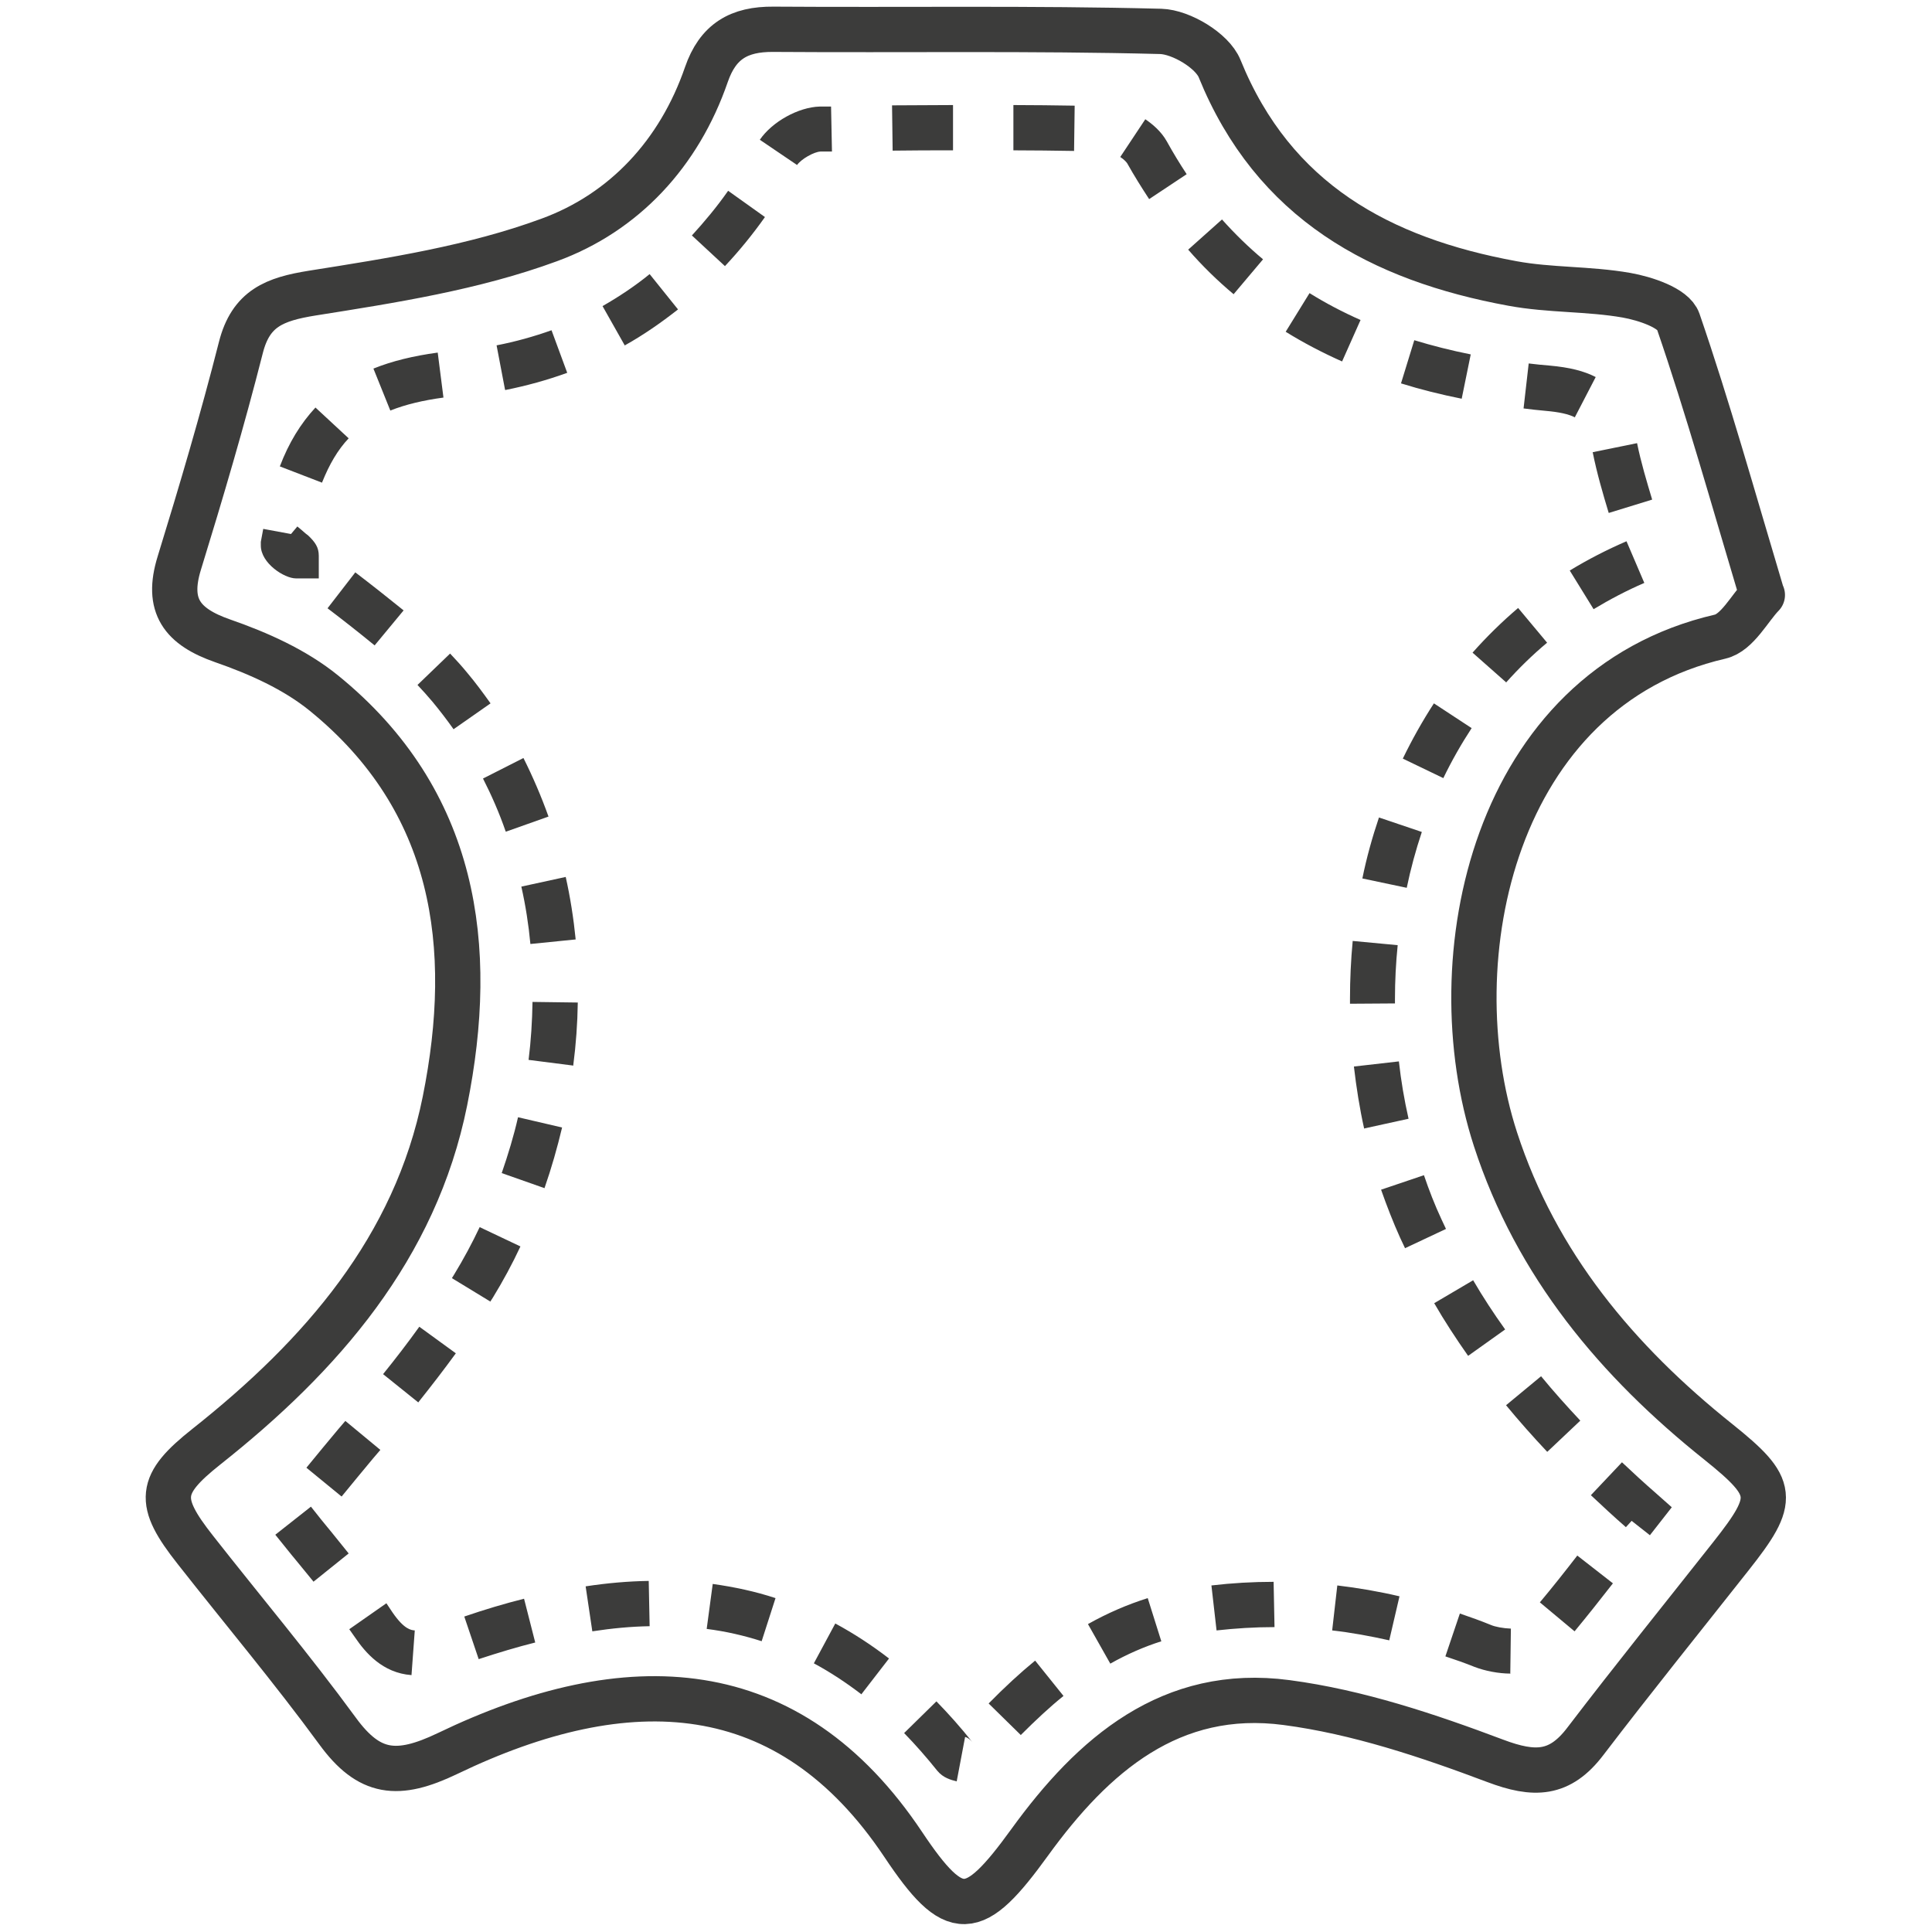
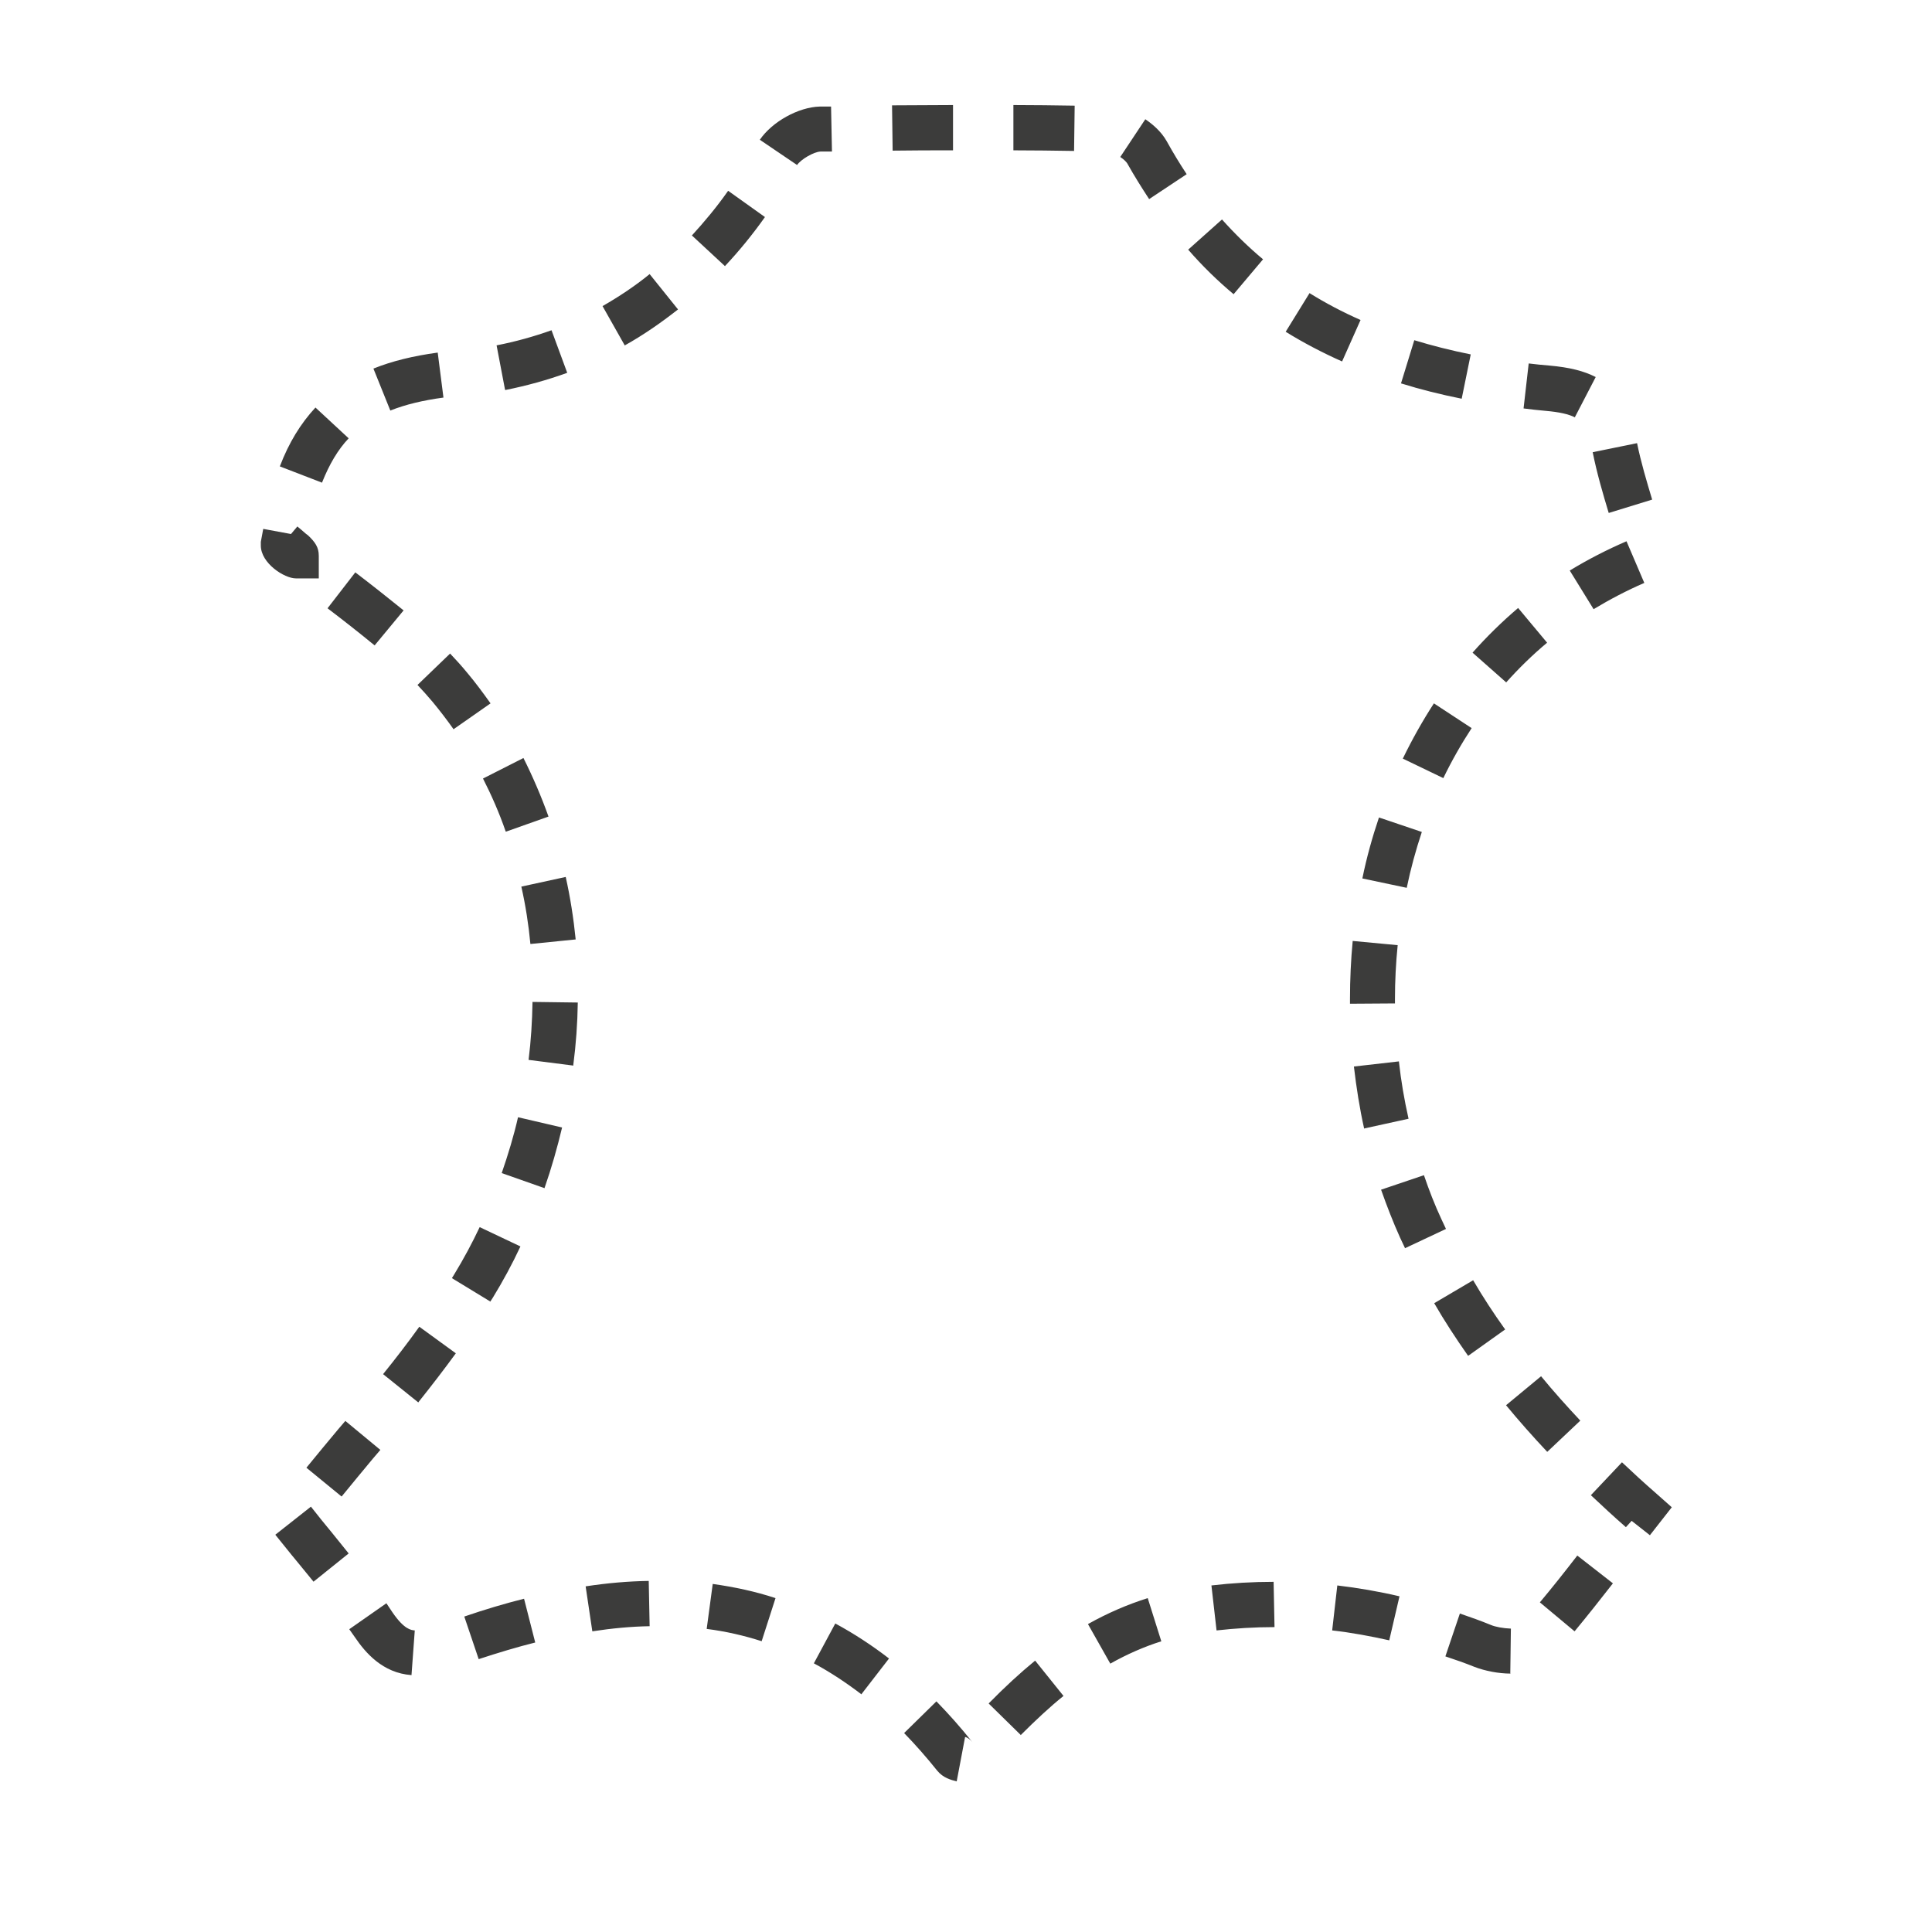
<svg xmlns="http://www.w3.org/2000/svg" id="Capa_1" width="64" height="64" viewBox="0 0 64 64">
-   <path d="M58.38,19.71c-.42.43-.83,1.25-1.4,1.38-7.49,1.73-9.39,10.65-7.44,16.65,1.35,4.15,4.03,7.35,7.39,10.03,1.88,1.51,1.92,1.87.41,3.78-1.61,2.04-3.24,4.06-4.82,6.13-.85,1.12-1.69,1.14-2.99.65-2.23-.84-4.56-1.62-6.91-1.93-3.83-.51-6.41,1.73-8.51,4.63-1.86,2.57-2.48,2.63-4.19.07-3.78-5.66-9.12-5.89-15.1-3.01-1.65.79-2.59.69-3.64-.75-1.5-2.05-3.14-4-4.71-6-1.27-1.61-1.22-2.16.37-3.42,3.8-3.01,6.92-6.58,7.9-11.45,1.03-5.12.37-9.95-4.01-13.51-.96-.78-2.17-1.32-3.35-1.73-1.35-.47-1.88-1.16-1.44-2.58.73-2.37,1.43-4.74,2.04-7.14.33-1.3,1.12-1.6,2.36-1.8,2.65-.42,5.35-.84,7.85-1.76,2.49-.91,4.31-2.87,5.21-5.48.38-1.1,1.08-1.51,2.22-1.5,4.28.03,8.56-.04,12.83.07.68.02,1.71.64,1.95,1.23,1.79,4.41,5.34,6.32,9.7,7.12,1.24.23,2.53.17,3.78.39.62.11,1.56.42,1.71.86.99,2.88,1.81,5.82,2.77,9.03Z" fill="none" stroke="#3c3c3b" stroke-linecap="round" stroke-linejoin="round" stroke-width="1.5" />
  <path d="M9.81,50.34c.78,1,1.81,2.17,2.67,3.45.71,1.05,1.36,1.11,2.56.68,6.92-2.52,12.32-1.78,16.7,3.69.06.07.2.08.38.14,2.05-2.36,4.32-4.49,7.6-4.98,3.26-.49,6.43-.02,9.5,1.18.49.19,1.38.26,1.63-.02,1.27-1.39,2.38-2.92,3.6-4.47-3.11-2.75-5.64-5.7-7.29-9.35-3.38-7.47-1.55-18.36,7.16-22.08.08-.04.12-.18.23-.36-.33-1.16-.76-2.35-.99-3.58-.24-1.29-.83-1.67-2.18-1.8-5.61-.51-10.37-2.6-13.27-7.82-.22-.39-.85-.76-1.3-.77-3.18-.07-6.36-.07-9.53,0-.49.01-1.19.42-1.42.84-2.32,4.22-6.03,6.88-10.58,7.24-4.07.32-5.24,2.3-5.78,5.7-.02.11.95.73,0-.05,2.01,1.69,4.06,2.98,5.53,4.75,4.33,5.2,4.67,13.37.79,19.83-1.62,2.69-3.83,5.01-5.99,7.78Z" fill="none" stroke-width="0" />
  <path d="M31.69,59.01c-.19-.05-.44-.11-.64-.35-.36-.45-.73-.87-1.1-1.25l1.07-1.05c.41.42.81.87,1.2,1.36-.11-.14-.23-.18-.25-.18l-.28,1.48ZM33.82,57.48l-1.07-1.05c.53-.54,1.04-1.01,1.54-1.42l.94,1.17c-.46.37-.92.8-1.42,1.3ZM28.54,56.13c-.51-.39-1.04-.74-1.58-1.03l.71-1.32c.61.33,1.21.72,1.78,1.16l-.92,1.19ZM13.63,55.49c-.96-.07-1.53-.75-1.87-1.25l-.19-.27,1.23-.86.2.3c.39.57.62.59.74.6l-.11,1.5ZM50.04,55.44c-.4,0-.85-.09-1.19-.22-.32-.13-.64-.24-.97-.35l.48-1.42c.35.12.69.24,1.03.38.14.06.4.11.66.12l-.02,1.5ZM36.78,55.11l-.74-1.31c.64-.36,1.31-.65,1.98-.86l.45,1.43c-.57.18-1.14.43-1.69.74ZM15.86,54.97l-.48-1.42c.67-.23,1.34-.43,1.98-.59l.37,1.45c-.6.15-1.23.34-1.87.55ZM25.24,54.37c-.59-.19-1.2-.33-1.83-.41l.2-1.49c.71.1,1.42.25,2.08.47l-.46,1.43ZM46.03,54.34c-.63-.14-1.27-.26-1.9-.33l.17-1.49c.68.08,1.38.2,2.06.36l-.34,1.46ZM52.16,54.04l-1.15-.96c.42-.5.83-1.02,1.24-1.55l1.18.92c-.42.54-.84,1.07-1.27,1.59ZM19.62,54.03l-.22-1.48c.72-.11,1.42-.17,2.09-.18l.03,1.5c-.61.01-1.25.07-1.9.17ZM40.3,54.01l-.17-1.49c.68-.08,1.37-.12,2.06-.12l.03,1.5c-.66,0-1.29.04-1.92.11ZM10.39,52.4l-.54-.66c-.26-.31-.5-.62-.73-.9l1.18-.93c.22.28.46.58.71.88l.54.67-1.17.94ZM54.66,50.86l-.61-.48-.19.21c-.4-.35-.78-.7-1.16-1.06l1.03-1.09c.36.34.74.69,1.12,1.02l.53.47-.72.92ZM11.31,49.57l-1.16-.95c.35-.43.7-.85,1.05-1.27l.24-.28,1.16.96-.24.28c-.34.41-.69.83-1.04,1.26ZM51.25,48.09c-.48-.51-.94-1.03-1.36-1.54l1.16-.96c.41.5.85.99,1.3,1.47l-1.09,1.03ZM13.86,46.46l-1.17-.94c.42-.52.82-1.04,1.2-1.57l1.21.88c-.4.55-.81,1.08-1.24,1.62ZM48.63,44.91c-.4-.57-.78-1.15-1.12-1.74l1.29-.76c.32.55.68,1.1,1.06,1.63l-1.22.87ZM16.25,43.12l-1.28-.78.08-.13c.31-.51.59-1.03.84-1.56l1.35.64c-.27.58-.58,1.15-.91,1.69l-.09.14ZM46.54,41.34l-.16-.34c-.23-.51-.44-1.05-.63-1.59l1.42-.48c.17.5.36.99.58,1.46l.15.32-1.36.64ZM18.04,39.36l-1.42-.5c.21-.61.4-1.23.54-1.85l1.46.34c-.16.67-.35,1.34-.58,2ZM45.19,37.39c-.15-.67-.26-1.37-.34-2.06l1.49-.17c.07.64.18,1.28.32,1.9l-1.46.32ZM19,35.3l-1.49-.19c.08-.64.12-1.28.13-1.92l1.5.02c-.01.69-.06,1.39-.15,2.08ZM44.72,33.25v-.16c0-.64.03-1.29.09-1.92l1.49.14c-.06.59-.09,1.19-.09,1.78v.15s-1.5.01-1.5.01ZM17.57,31.27c-.06-.64-.16-1.28-.3-1.9l1.47-.32c.15.67.26,1.37.33,2.07l-1.49.15ZM46.6,29.41l-1.47-.31c.14-.69.33-1.37.55-2.02l1.42.48c-.2.6-.37,1.22-.5,1.85ZM16.75,27.54c-.21-.61-.47-1.2-.75-1.75l1.34-.68c.31.62.59,1.27.83,1.94l-1.41.5ZM47.82,25.78l-1.35-.65c.31-.64.66-1.26,1.03-1.83l1.25.82c-.34.52-.66,1.08-.94,1.66ZM15.02,24.15c-.22-.31-.45-.61-.69-.9-.16-.19-.33-.38-.5-.56l1.08-1.04c.2.21.39.42.57.64.27.32.52.66.77,1.01l-1.23.86ZM49.9,22.61l-1.12-.99c.47-.53.98-1.03,1.51-1.48l.96,1.15c-.48.4-.94.85-1.36,1.32ZM12.41,21.38c-.5-.41-1.02-.82-1.56-1.23l.92-1.19c.55.42,1.08.84,1.6,1.26l-.96,1.16ZM52.79,20.18l-.79-1.28c.59-.36,1.23-.69,1.88-.97l.59,1.38c-.58.25-1.15.55-1.68.87ZM9.8,19.16c-.38,0-1.16-.5-1.16-1.09v-.12s.08-.43.08-.43l.92.17.21-.25c.1.08.19.16.27.23l.09.07h0c.23.22.35.39.35.67v.75h-.76ZM53.29,16.99c-.19-.63-.39-1.31-.53-2.01l1.47-.3c.13.64.32,1.27.5,1.87l-1.43.44ZM10.67,15.99l-1.4-.54c.3-.79.69-1.42,1.18-1.95l1.1,1.02c-.36.38-.64.86-.88,1.46ZM52.18,13.83c-.21-.11-.52-.18-.98-.22-.24-.02-.49-.05-.73-.08l.17-1.49c.23.03.46.05.69.07.67.06,1.14.18,1.53.38l-.69,1.33ZM12.93,13.6l-.56-1.39c.62-.25,1.32-.42,2.13-.53l.19,1.49c-.67.09-1.26.23-1.76.43ZM48.43,13.21c-.7-.14-1.38-.31-2.02-.51l.44-1.43c.59.18,1.22.34,1.87.47l-.3,1.47ZM16.73,12.91l-.28-1.47c.62-.12,1.23-.29,1.82-.5l.52,1.41c-.66.24-1.35.43-2.05.57ZM44.45,11.97c-.65-.29-1.28-.62-1.86-.98l.79-1.28c.53.33,1.1.63,1.69.89l-.61,1.37ZM20.7,11.45l-.74-1.31c.54-.31,1.07-.66,1.56-1.06l.94,1.17c-.56.44-1.15.85-1.76,1.19ZM40.87,9.75c-.54-.45-1.05-.95-1.51-1.48l1.12-1c.42.47.88.92,1.36,1.32l-.97,1.15ZM24.02,8.82l-1.1-1.02c.42-.46.83-.95,1.2-1.48l1.22.87c-.41.58-.86,1.13-1.33,1.63ZM38.07,6.6c-.25-.38-.5-.78-.73-1.19-.02-.03-.09-.12-.23-.21l.83-1.25c.22.15.52.39.71.73.21.38.43.74.66,1.09l-1.25.83ZM26.41,5.47l-1.24-.84c.41-.6,1.28-1.08,1.98-1.1h.38s.03,1.49.03,1.49h-.38c-.22.01-.64.25-.78.45ZM35.57,5c-.67-.01-1.33-.02-2-.02v-1.5c.68,0,1.35.01,2.03.02l-.02,1.5ZM29.57,4.99l-.02-1.5c.67,0,1.34-.01,2.02-.01v1.5c-.67,0-1.33,0-2,.01Z" fill="#3c3c3b" stroke-width="0" />
</svg>